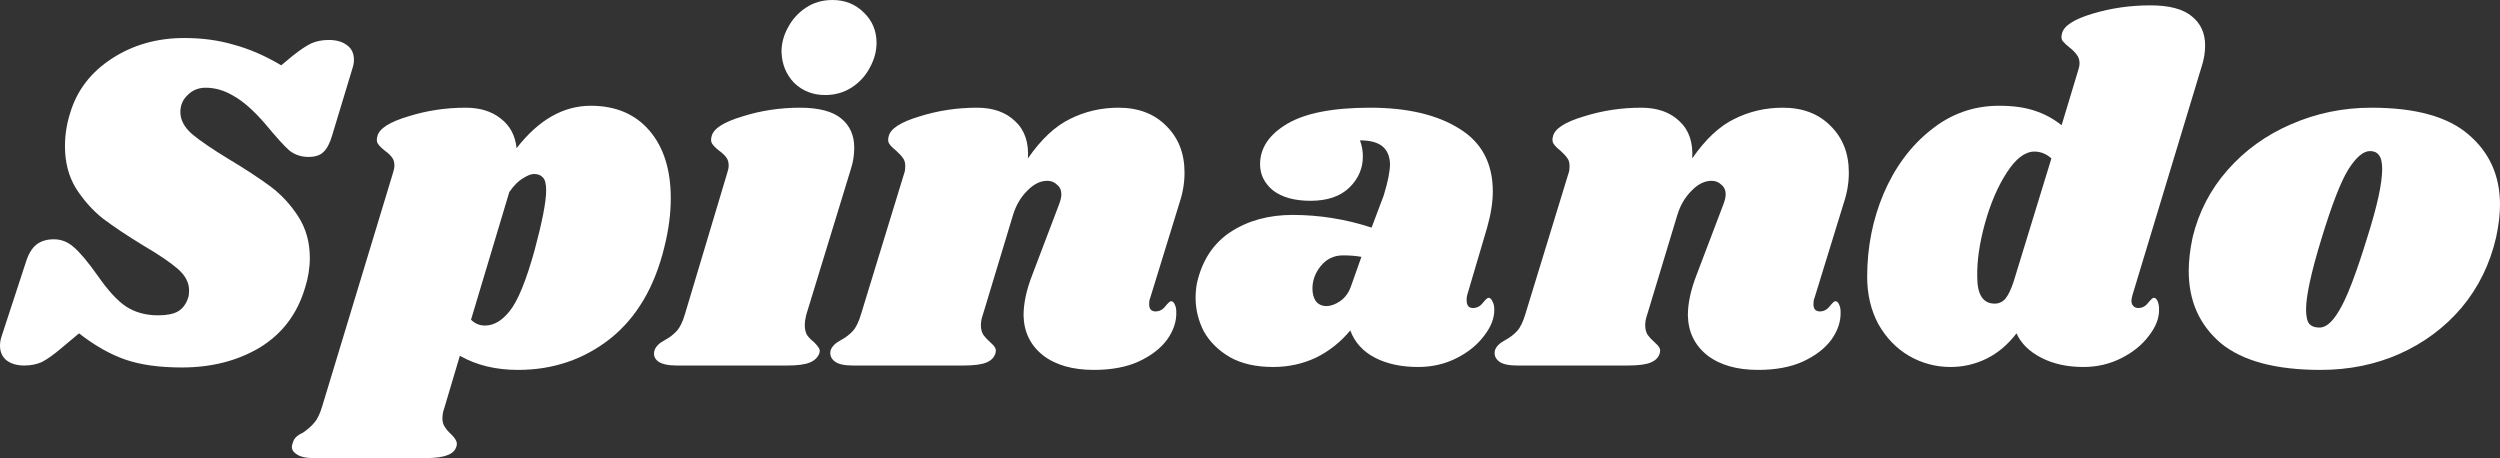
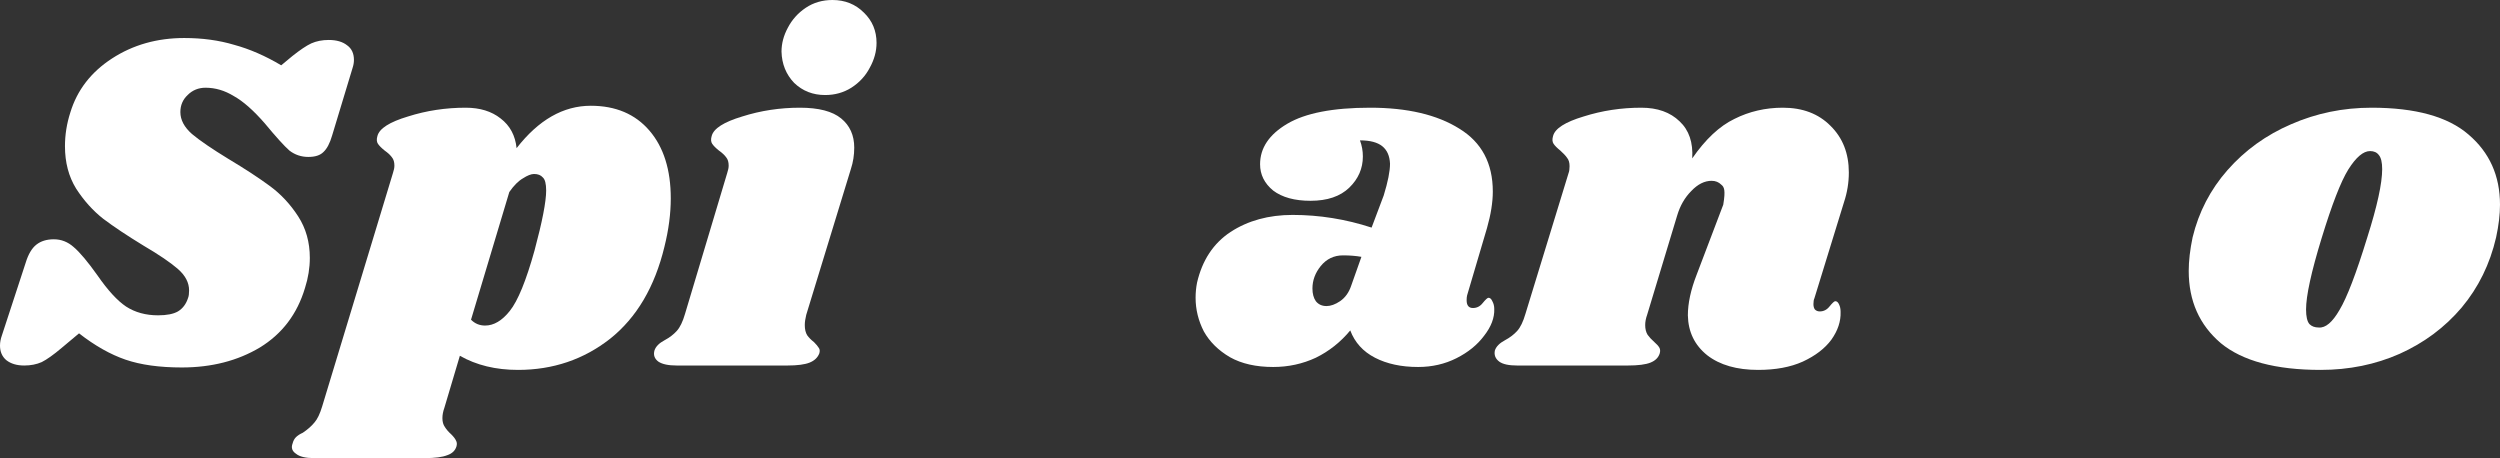
<svg xmlns="http://www.w3.org/2000/svg" width="382" height="70" viewBox="0 0 382 70" fill="none">
  <rect x="0" y="0" width="382" height="70" fill="#333333" stroke="none" />
  <path d="M28.152 5.809C30.918 5.809 33.462 6.156 35.783 6.851C38.154 7.496 40.55 8.539 42.97 9.979L44.674 8.564C45.859 7.621 46.822 6.975 47.563 6.628C48.353 6.28 49.242 6.106 50.23 6.106C51.415 6.106 52.354 6.379 53.045 6.926C53.737 7.422 54.082 8.167 54.082 9.16C54.082 9.557 54.008 9.979 53.86 10.425L50.749 20.702C50.403 21.894 49.958 22.738 49.415 23.234C48.921 23.73 48.156 23.979 47.118 23.979C46.032 23.979 45.069 23.656 44.229 23.011C43.439 22.316 42.179 20.925 40.451 18.84C38.722 16.855 37.142 15.464 35.709 14.67C34.326 13.826 32.894 13.404 31.412 13.404C30.326 13.404 29.412 13.777 28.671 14.521C27.93 15.216 27.56 16.085 27.56 17.128C27.56 18.319 28.152 19.436 29.338 20.479C30.523 21.472 32.375 22.738 34.894 24.277C37.463 25.816 39.586 27.206 41.266 28.447C42.945 29.688 44.377 31.227 45.563 33.064C46.748 34.901 47.341 37.011 47.341 39.394C47.341 40.933 47.094 42.472 46.6 44.011C45.414 47.982 43.118 51.011 39.71 53.096C36.302 55.131 32.326 56.149 27.782 56.149C24.374 56.149 21.509 55.752 19.188 54.958C16.867 54.163 14.496 52.823 12.076 50.936L9.409 53.17C8.174 54.213 7.162 54.933 6.371 55.33C5.581 55.677 4.692 55.851 3.704 55.851C2.568 55.851 1.655 55.578 0.963 55.032C0.321 54.486 0 53.741 0 52.798C0 52.301 0.099 51.78 0.296 51.234L3.927 40.138C4.322 38.847 4.865 37.929 5.556 37.383C6.248 36.837 7.137 36.564 8.223 36.564C9.359 36.564 10.372 36.961 11.261 37.755C12.199 38.55 13.409 39.989 14.891 42.075C16.472 44.358 17.929 45.947 19.262 46.84C20.645 47.734 22.275 48.181 24.152 48.181C25.485 48.181 26.498 47.982 27.189 47.585C27.93 47.138 28.449 46.443 28.745 45.5C28.844 45.252 28.893 44.879 28.893 44.383C28.893 43.191 28.325 42.099 27.189 41.106C26.053 40.114 24.3 38.922 21.929 37.532C19.41 35.993 17.361 34.628 15.78 33.436C14.2 32.195 12.817 30.656 11.631 28.819C10.495 26.982 9.927 24.823 9.927 22.34C9.927 20.603 10.199 18.89 10.742 17.202C11.78 13.777 13.903 11.021 17.114 8.936C20.324 6.851 24.004 5.809 28.152 5.809Z" fill="white" />
  <path d="M90.27 16.16C94.073 16.16 97.061 17.425 99.234 19.957C101.407 22.489 102.494 25.94 102.494 30.308C102.494 32.642 102.173 35.099 101.531 37.681C100.049 43.837 97.283 48.528 93.233 51.755C89.183 54.933 84.491 56.521 79.157 56.521C75.749 56.521 72.786 55.801 70.267 54.362L67.896 62.33C67.698 62.876 67.6 63.397 67.6 63.894C67.6 64.44 67.723 64.886 67.97 65.234C68.217 65.631 68.538 66.004 68.933 66.351C69.328 66.748 69.575 67.071 69.674 67.319C69.822 67.567 69.847 67.865 69.748 68.213C69.55 68.858 69.081 69.305 68.34 69.553C67.6 69.851 66.464 70 64.933 70H47.967C46.683 70 45.769 69.777 45.226 69.33C44.633 68.933 44.46 68.411 44.707 67.766C44.806 67.369 44.979 67.046 45.226 66.798C45.473 66.55 45.818 66.326 46.263 66.128C47.004 65.631 47.596 65.11 48.041 64.564C48.486 64.067 48.881 63.248 49.226 62.106L60.043 26.436C60.191 25.989 60.265 25.617 60.265 25.319C60.265 24.773 60.142 24.351 59.895 24.053C59.648 23.706 59.277 23.358 58.783 23.011C58.289 22.613 57.944 22.266 57.746 21.968C57.549 21.67 57.524 21.273 57.672 20.777C57.968 19.635 59.524 18.642 62.34 17.798C65.155 16.904 68.094 16.457 71.156 16.457C73.329 16.457 75.107 17.003 76.49 18.096C77.922 19.188 78.737 20.702 78.935 22.638C82.293 18.319 86.072 16.16 90.27 16.16ZM81.676 38.277C82.861 33.858 83.454 30.805 83.454 29.117C83.454 28.075 83.281 27.404 82.935 27.106C82.639 26.759 82.194 26.585 81.602 26.585C81.157 26.585 80.589 26.808 79.898 27.255C79.206 27.652 78.515 28.348 77.823 29.34L71.971 48.851C72.563 49.447 73.279 49.745 74.119 49.745C75.453 49.745 76.712 49 77.897 47.511C79.132 45.972 80.392 42.894 81.676 38.277Z" fill="white" />
  <path d="M122.231 16.457C125.095 16.457 127.194 17.003 128.528 18.096C129.861 19.188 130.528 20.677 130.528 22.564C130.528 23.706 130.355 24.798 130.01 25.84L123.194 48.106C123.046 48.702 122.972 49.223 122.972 49.67C122.972 50.316 123.095 50.837 123.342 51.234C123.589 51.582 123.935 51.929 124.379 52.277C124.725 52.624 124.972 52.922 125.12 53.17C125.268 53.369 125.293 53.642 125.194 53.989C124.947 54.635 124.453 55.106 123.712 55.404C122.972 55.702 121.836 55.851 120.304 55.851H103.413C102.129 55.851 101.19 55.653 100.598 55.255C100.005 54.809 99.808 54.238 100.005 53.543C100.203 52.947 100.721 52.425 101.561 51.979C102.302 51.582 102.919 51.11 103.413 50.564C103.907 50.018 104.327 49.149 104.672 47.958L111.118 26.436C111.266 25.989 111.34 25.617 111.34 25.319C111.34 24.773 111.217 24.351 110.97 24.053C110.723 23.706 110.352 23.358 109.858 23.011C109.365 22.613 109.019 22.266 108.821 21.968C108.624 21.67 108.599 21.273 108.747 20.777C109.043 19.635 110.599 18.642 113.415 17.798C116.23 16.904 119.168 16.457 122.231 16.457ZM127.194 0C129.121 0 130.726 0.645 132.01 1.936C133.294 3.177 133.936 4.716 133.936 6.553C133.936 7.844 133.59 9.11 132.899 10.351C132.257 11.592 131.319 12.61 130.084 13.404C128.898 14.149 127.565 14.521 126.083 14.521C124.206 14.521 122.626 13.901 121.342 12.66C120.107 11.369 119.465 9.78 119.415 7.894C119.415 6.652 119.736 5.436 120.379 4.245C121.021 3.004 121.934 1.986 123.12 1.191C124.305 0.397 125.663 0 127.194 0Z" fill="white" />
-   <path d="M175.736 45.575C175.637 45.773 175.588 46.071 175.588 46.468C175.588 46.816 175.662 47.089 175.81 47.287C176.008 47.486 176.255 47.585 176.551 47.585C177.144 47.585 177.638 47.337 178.033 46.84C178.477 46.294 178.774 46.021 178.922 46.021C179.169 46.021 179.366 46.195 179.514 46.543C179.663 46.84 179.737 47.213 179.737 47.66C179.786 49.099 179.317 50.514 178.329 51.904C177.341 53.245 175.884 54.362 173.958 55.255C172.081 56.099 169.809 56.521 167.142 56.521C163.882 56.521 161.289 55.777 159.363 54.287C157.437 52.748 156.449 50.713 156.4 48.181C156.4 46.344 156.844 44.284 157.733 42L161.808 31.277C162.055 30.631 162.178 30.11 162.178 29.713C162.178 29.067 161.956 28.571 161.512 28.223C161.117 27.826 160.623 27.628 160.03 27.628C158.943 27.628 157.906 28.149 156.918 29.192C155.931 30.184 155.214 31.425 154.77 32.915L150.177 48.106C149.979 48.653 149.88 49.174 149.88 49.67C149.88 50.266 150.004 50.762 150.251 51.16C150.498 51.507 150.843 51.879 151.288 52.277C151.634 52.575 151.881 52.847 152.029 53.096C152.177 53.344 152.202 53.642 152.103 53.989C151.905 54.635 151.436 55.106 150.695 55.404C149.954 55.702 148.794 55.851 147.213 55.851H130.322C129.038 55.851 128.124 55.653 127.58 55.255C126.988 54.809 126.766 54.238 126.914 53.543C127.111 52.947 127.63 52.425 128.47 51.979C129.21 51.582 129.828 51.11 130.322 50.564C130.816 50.018 131.235 49.149 131.581 47.958L138.175 26.436C138.273 26.188 138.323 25.84 138.323 25.394C138.323 24.848 138.199 24.425 137.952 24.128C137.755 23.83 137.409 23.457 136.915 23.011C136.421 22.613 136.076 22.266 135.878 21.968C135.68 21.67 135.656 21.273 135.804 20.777C136.1 19.635 137.656 18.642 140.471 17.798C143.287 16.904 146.225 16.457 149.288 16.457C151.757 16.457 153.708 17.152 155.14 18.543C156.573 19.883 157.215 21.77 157.067 24.202C159.092 21.273 161.24 19.262 163.512 18.17C165.784 17.028 168.253 16.457 170.921 16.457C173.933 16.457 176.353 17.376 178.181 19.213C180.058 21.05 180.996 23.433 180.996 26.362C180.996 27.901 180.749 29.415 180.255 30.904L175.736 45.575Z" fill="white" />
  <path d="M209.358 16.457C215.037 16.457 219.581 17.525 222.989 19.66C226.397 21.745 228.101 24.947 228.101 29.266C228.101 30.904 227.805 32.766 227.212 34.851L224.175 45.128C224.125 45.326 224.101 45.575 224.101 45.872C224.101 46.667 224.422 47.064 225.064 47.064C225.656 47.064 226.15 46.816 226.545 46.319C226.99 45.773 227.286 45.5 227.434 45.5C227.681 45.5 227.879 45.674 228.027 46.021C228.225 46.369 228.323 46.766 228.323 47.213C228.373 48.553 227.854 49.918 226.768 51.309C225.73 52.699 224.323 53.84 222.545 54.734C220.767 55.628 218.816 56.075 216.692 56.075C214.124 56.075 211.926 55.603 210.098 54.66C208.271 53.716 207.012 52.326 206.32 50.489C204.838 52.277 203.085 53.667 201.06 54.66C199.035 55.603 196.862 56.075 194.54 56.075C191.923 56.075 189.725 55.578 187.947 54.585C186.169 53.543 184.835 52.227 183.946 50.638C183.107 49 182.687 47.287 182.687 45.5C182.687 44.706 182.761 43.936 182.909 43.191C183.699 39.766 185.403 37.184 188.021 35.447C190.688 33.709 193.849 32.84 197.504 32.84C201.603 32.84 205.629 33.486 209.58 34.777L211.432 29.862C212.074 27.777 212.395 26.163 212.395 25.021C212.346 23.83 211.951 22.936 211.21 22.34C210.469 21.745 209.333 21.447 207.802 21.447C208.098 22.241 208.246 23.06 208.246 23.904C208.246 25.741 207.555 27.33 206.172 28.67C204.789 30.011 202.813 30.681 200.245 30.681C197.825 30.681 195.923 30.16 194.54 29.117C193.207 28.025 192.54 26.684 192.54 25.096C192.54 22.613 193.923 20.553 196.689 18.915C199.455 17.277 203.678 16.457 209.358 16.457ZM205.209 39.021C203.826 39.021 202.69 39.567 201.801 40.66C200.961 41.702 200.541 42.844 200.541 44.085C200.541 44.879 200.714 45.525 201.06 46.021C201.455 46.518 201.998 46.766 202.69 46.766C203.332 46.766 204.023 46.518 204.764 46.021C205.555 45.475 206.123 44.681 206.468 43.638L208.024 39.245C207.184 39.096 206.246 39.021 205.209 39.021Z" fill="white" />
-   <path d="M277.242 45.575C277.143 45.773 277.094 46.071 277.094 46.468C277.094 46.816 277.168 47.089 277.316 47.287C277.514 47.486 277.76 47.585 278.057 47.585C278.65 47.585 279.143 47.337 279.539 46.84C279.983 46.294 280.279 46.021 280.428 46.021C280.675 46.021 280.872 46.195 281.02 46.543C281.168 46.84 281.243 47.213 281.243 47.66C281.292 49.099 280.823 50.514 279.835 51.904C278.847 53.245 277.39 54.362 275.464 55.255C273.587 56.099 271.315 56.521 268.648 56.521C265.388 56.521 262.795 55.777 260.869 54.287C258.943 52.748 257.955 50.713 257.906 48.181C257.906 46.344 258.35 44.284 259.239 42L263.314 31.277C263.561 30.631 263.684 30.11 263.684 29.713C263.684 29.067 263.462 28.571 263.017 28.223C262.622 27.826 262.128 27.628 261.536 27.628C260.449 27.628 259.412 28.149 258.424 29.192C257.436 30.184 256.72 31.425 256.276 32.915L251.682 48.106C251.485 48.653 251.386 49.174 251.386 49.67C251.386 50.266 251.51 50.762 251.756 51.16C252.003 51.507 252.349 51.879 252.794 52.277C253.139 52.575 253.386 52.847 253.535 53.096C253.683 53.344 253.707 53.642 253.609 53.989C253.411 54.635 252.942 55.106 252.201 55.404C251.46 55.702 250.299 55.851 248.719 55.851H231.827C230.543 55.851 229.63 55.653 229.086 55.255C228.494 54.809 228.271 54.238 228.42 53.543C228.617 52.947 229.136 52.425 229.975 51.979C230.716 51.582 231.334 51.11 231.827 50.564C232.321 50.018 232.741 49.149 233.087 47.958L239.681 26.436C239.779 26.188 239.829 25.84 239.829 25.394C239.829 24.848 239.705 24.425 239.458 24.128C239.261 23.83 238.915 23.457 238.421 23.011C237.927 22.613 237.581 22.266 237.384 21.968C237.186 21.67 237.162 21.273 237.31 20.777C237.606 19.635 239.162 18.642 241.977 17.798C244.792 16.904 247.731 16.457 250.793 16.457C253.263 16.457 255.214 17.152 256.646 18.543C258.078 19.883 258.721 21.77 258.572 24.202C260.597 21.273 262.746 19.262 265.018 18.17C267.29 17.028 269.759 16.457 272.426 16.457C275.439 16.457 277.859 17.376 279.687 19.213C281.564 21.05 282.502 23.433 282.502 26.362C282.502 27.901 282.255 29.415 281.761 30.904L277.242 45.575Z" fill="white" />
-   <path d="M325.829 45.128C325.73 45.525 325.681 45.798 325.681 45.947C325.681 46.294 325.779 46.567 325.977 46.766C326.174 46.965 326.421 47.064 326.718 47.064C327.31 47.064 327.804 46.816 328.199 46.319C328.644 45.773 328.94 45.5 329.089 45.5C329.335 45.5 329.533 45.674 329.681 46.021C329.829 46.369 329.903 46.766 329.903 47.213C329.953 48.553 329.434 49.918 328.348 51.309C327.31 52.699 325.903 53.84 324.125 54.734C322.347 55.628 320.42 56.075 318.346 56.075C315.877 56.075 313.728 55.603 311.901 54.66C310.073 53.716 308.814 52.475 308.122 50.936C306.789 52.674 305.258 53.965 303.529 54.809C301.8 55.653 299.973 56.075 298.047 56.075C295.775 56.075 293.651 55.504 291.675 54.362C289.749 53.22 288.193 51.606 287.008 49.521C285.872 47.386 285.304 44.979 285.304 42.298C285.304 37.78 286.144 33.535 287.823 29.564C289.552 25.543 291.947 22.316 295.009 19.883C298.071 17.401 301.553 16.16 305.455 16.16C307.579 16.16 309.382 16.408 310.863 16.904C312.395 17.401 313.777 18.145 315.012 19.138L317.531 10.798C317.679 10.351 317.753 9.979 317.753 9.681C317.753 9.135 317.605 8.688 317.309 8.34C317.062 7.993 316.716 7.645 316.272 7.298C315.778 6.901 315.407 6.553 315.16 6.255C314.963 5.957 314.938 5.56 315.086 5.064C315.383 3.922 316.938 2.929 319.754 2.085C322.569 1.241 325.508 0.819 328.57 0.819C331.435 0.819 333.534 1.365 334.867 2.457C336.25 3.55 336.942 5.039 336.942 6.926C336.942 8.018 336.769 9.085 336.423 10.128L325.829 45.128ZM313.456 24.202C312.666 23.507 311.802 23.16 310.863 23.16C309.431 23.16 308.023 24.227 306.641 26.362C305.258 28.497 304.146 31.078 303.307 34.106C302.467 37.135 302.072 39.865 302.121 42.298C302.121 45.028 303.01 46.394 304.788 46.394C305.431 46.394 305.974 46.145 306.418 45.649C306.863 45.103 307.283 44.234 307.678 43.043L313.456 24.202Z" fill="white" />
+   <path d="M277.242 45.575C277.143 45.773 277.094 46.071 277.094 46.468C277.094 46.816 277.168 47.089 277.316 47.287C277.514 47.486 277.76 47.585 278.057 47.585C278.65 47.585 279.143 47.337 279.539 46.84C279.983 46.294 280.279 46.021 280.428 46.021C280.675 46.021 280.872 46.195 281.02 46.543C281.168 46.84 281.243 47.213 281.243 47.66C281.292 49.099 280.823 50.514 279.835 51.904C278.847 53.245 277.39 54.362 275.464 55.255C273.587 56.099 271.315 56.521 268.648 56.521C265.388 56.521 262.795 55.777 260.869 54.287C258.943 52.748 257.955 50.713 257.906 48.181C257.906 46.344 258.35 44.284 259.239 42L263.314 31.277C263.684 29.067 263.462 28.571 263.017 28.223C262.622 27.826 262.128 27.628 261.536 27.628C260.449 27.628 259.412 28.149 258.424 29.192C257.436 30.184 256.72 31.425 256.276 32.915L251.682 48.106C251.485 48.653 251.386 49.174 251.386 49.67C251.386 50.266 251.51 50.762 251.756 51.16C252.003 51.507 252.349 51.879 252.794 52.277C253.139 52.575 253.386 52.847 253.535 53.096C253.683 53.344 253.707 53.642 253.609 53.989C253.411 54.635 252.942 55.106 252.201 55.404C251.46 55.702 250.299 55.851 248.719 55.851H231.827C230.543 55.851 229.63 55.653 229.086 55.255C228.494 54.809 228.271 54.238 228.42 53.543C228.617 52.947 229.136 52.425 229.975 51.979C230.716 51.582 231.334 51.11 231.827 50.564C232.321 50.018 232.741 49.149 233.087 47.958L239.681 26.436C239.779 26.188 239.829 25.84 239.829 25.394C239.829 24.848 239.705 24.425 239.458 24.128C239.261 23.83 238.915 23.457 238.421 23.011C237.927 22.613 237.581 22.266 237.384 21.968C237.186 21.67 237.162 21.273 237.31 20.777C237.606 19.635 239.162 18.642 241.977 17.798C244.792 16.904 247.731 16.457 250.793 16.457C253.263 16.457 255.214 17.152 256.646 18.543C258.078 19.883 258.721 21.77 258.572 24.202C260.597 21.273 262.746 19.262 265.018 18.17C267.29 17.028 269.759 16.457 272.426 16.457C275.439 16.457 277.859 17.376 279.687 19.213C281.564 21.05 282.502 23.433 282.502 26.362C282.502 27.901 282.255 29.415 281.761 30.904L277.242 45.575Z" fill="white" />
  <path d="M362.367 16.457C369.084 16.457 374.023 17.823 377.184 20.553C380.395 23.284 382 26.858 382 31.277C382 32.766 381.802 34.429 381.407 36.266C380.469 40.337 378.716 43.911 376.147 46.989C373.579 50.018 370.418 52.376 366.664 54.064C362.96 55.702 358.935 56.521 354.588 56.521C347.723 56.521 342.636 55.156 339.327 52.425C336.067 49.645 334.437 45.972 334.437 41.404C334.437 39.865 334.635 38.153 335.03 36.266C335.968 32.394 337.746 28.968 340.364 25.989C343.031 22.961 346.266 20.628 350.069 18.989C353.922 17.301 358.021 16.457 362.367 16.457ZM362.145 23.085C361.108 23.085 359.997 24.028 358.811 25.915C357.675 27.752 356.317 31.252 354.737 36.415C353.156 41.578 352.366 45.202 352.366 47.287C352.366 48.379 352.539 49.124 352.884 49.521C353.23 49.869 353.699 50.043 354.292 50.043C355.329 50.142 356.391 49.248 357.478 47.362C358.614 45.475 360.021 41.801 361.701 36.34C363.232 31.525 363.997 28.025 363.997 25.84C363.997 24.798 363.824 24.078 363.479 23.681C363.182 23.284 362.738 23.085 362.145 23.085Z" fill="white" />
</svg>